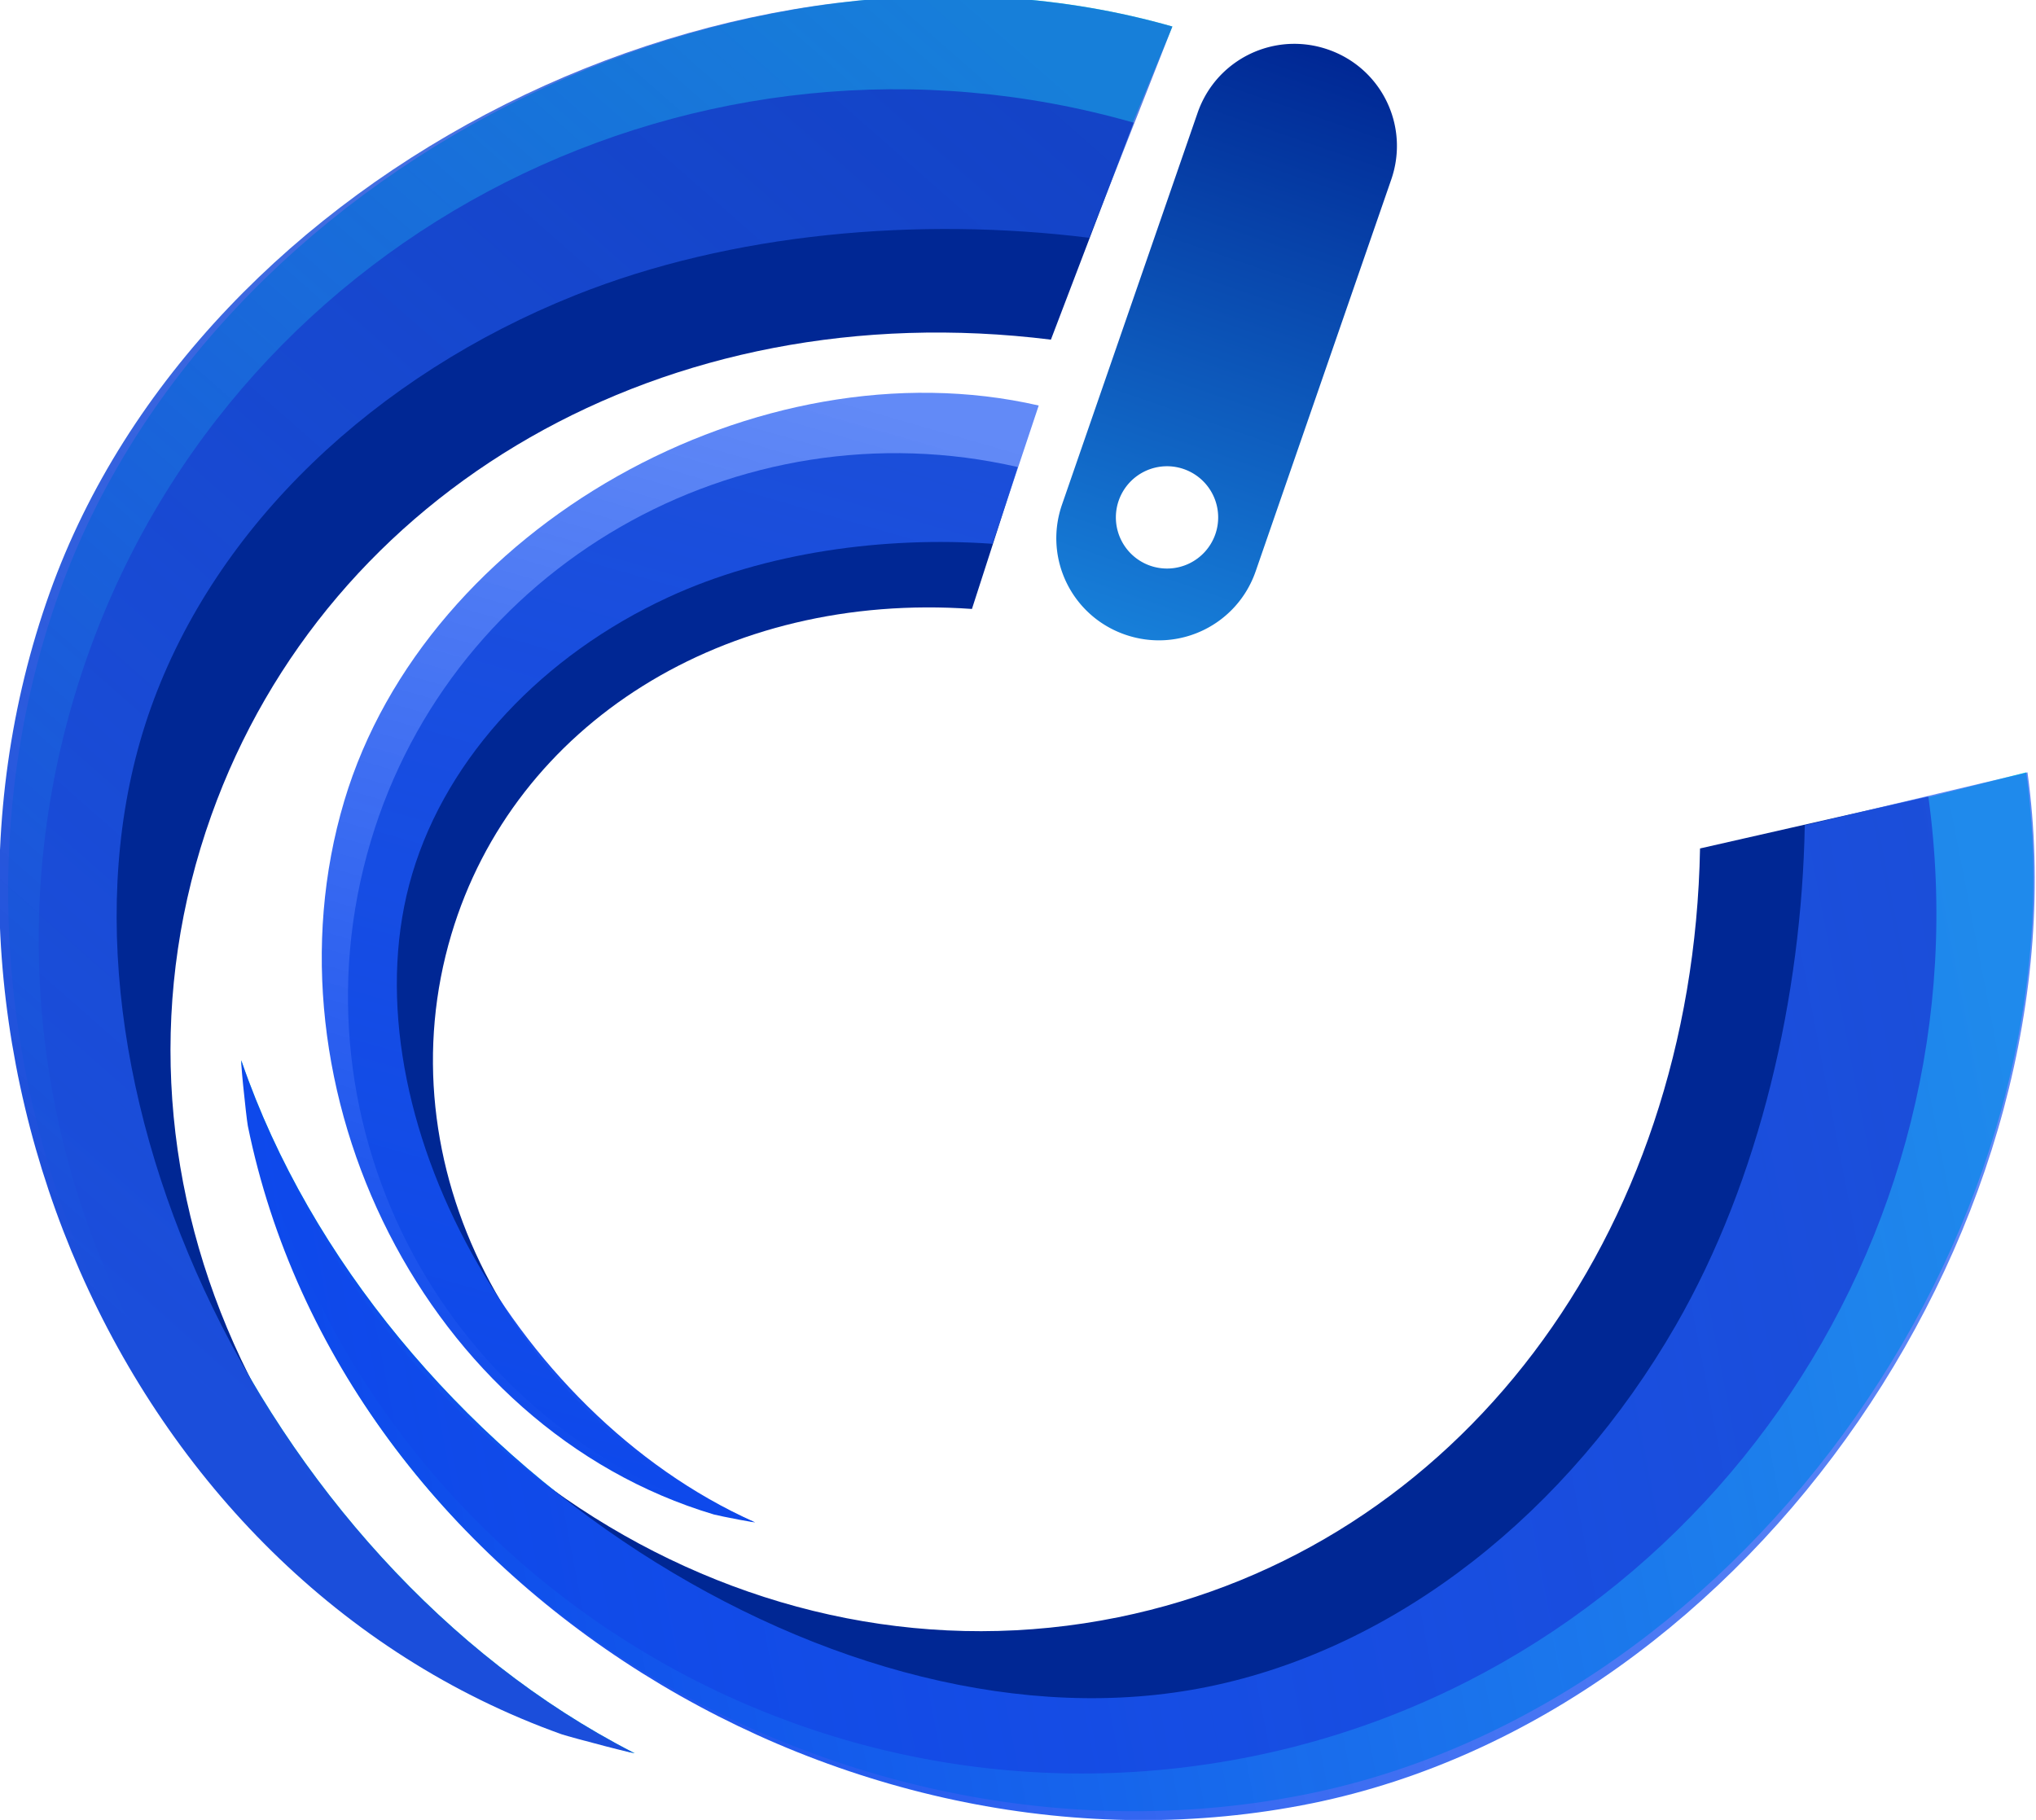
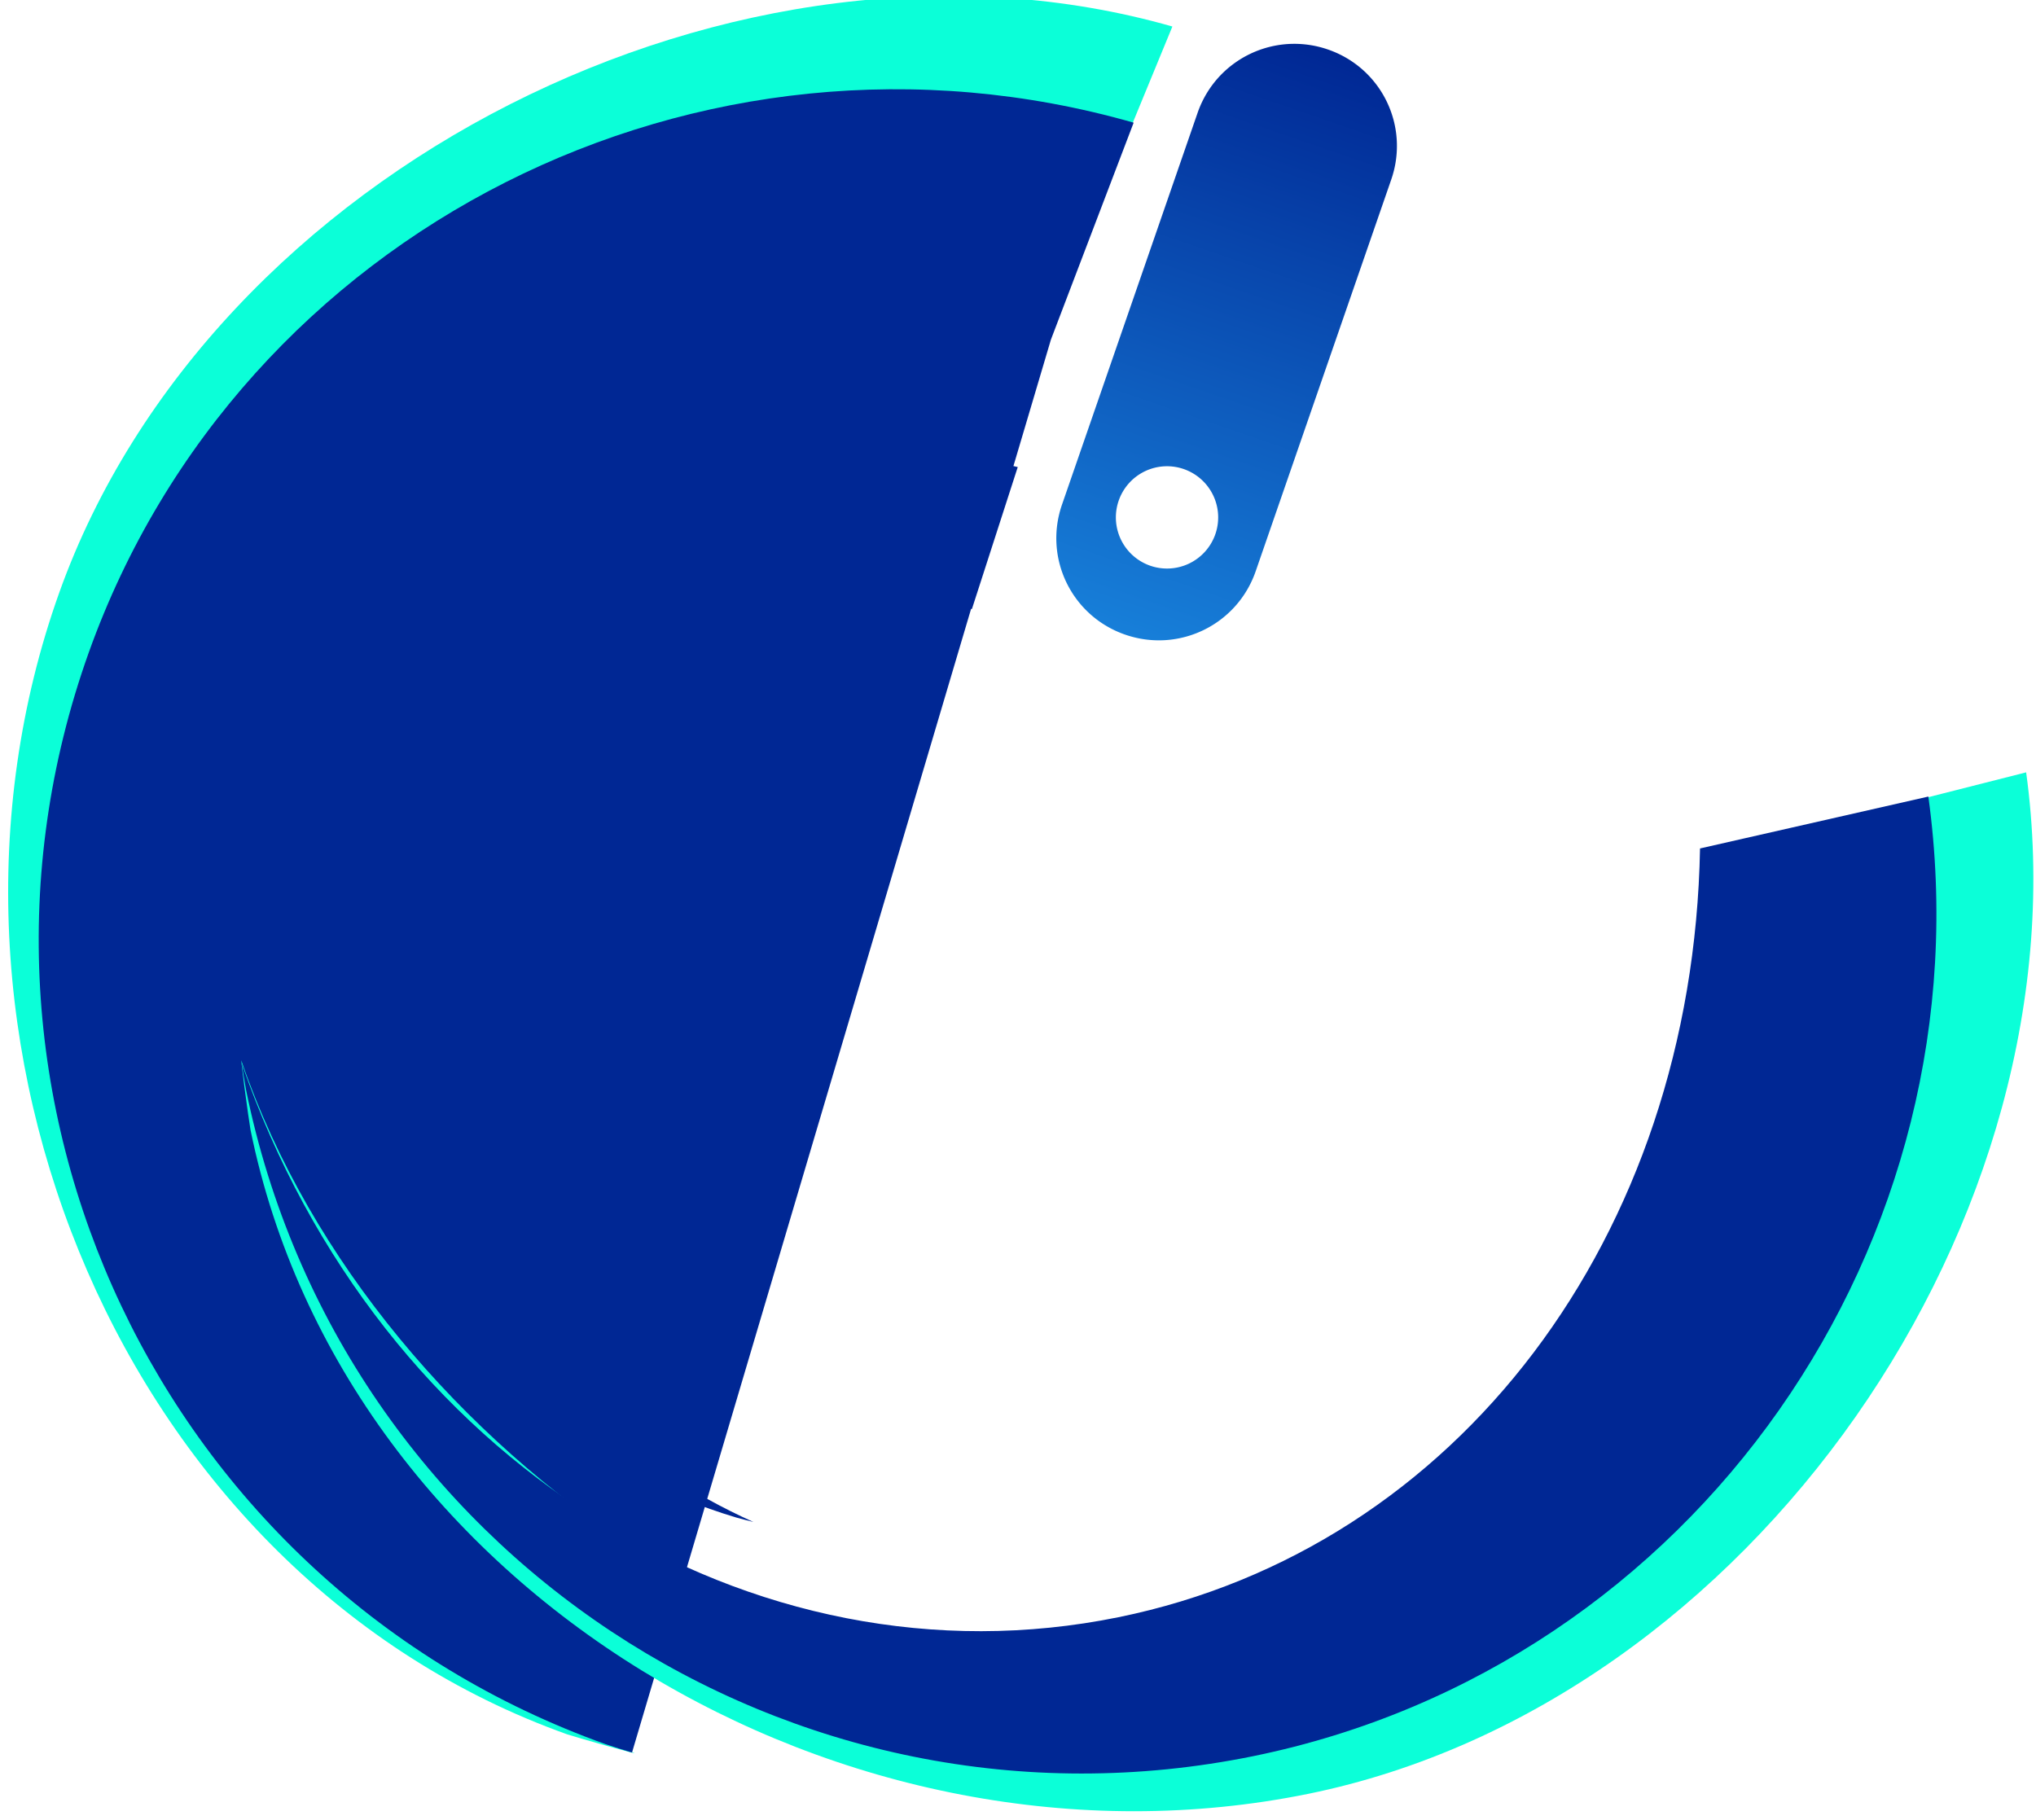
<svg xmlns="http://www.w3.org/2000/svg" xmlns:xlink="http://www.w3.org/1999/xlink" width="203.925mm" height="182.304mm" viewBox="0 0 203.925 182.304" version="1.1" id="svg2910">
  <defs id="defs2907">
    <linearGradient xlink:href="#linearGradient173177" id="linearGradient224013" gradientUnits="userSpaceOnUse" x1="484.645" y1="205.355" x2="820.942" y2="127.133" />
    <linearGradient id="linearGradient173177">
      <stop style="stop-color:#1b4edb;stop-opacity:1;" offset="0" id="stop173173" />
      <stop style="stop-color:#1b4eda;stop-opacity:0.725" offset="1" id="stop173175" />
    </linearGradient>
    <linearGradient xlink:href="#linearGradient165758" id="linearGradient224017" gradientUnits="userSpaceOnUse" x1="827.094" y1="127.868" x2="514.708" y2="349.613" />
    <linearGradient id="linearGradient165758">
      <stop style="stop-color:#265df3;stop-opacity:0.727" offset="0" id="stop165754" />
      <stop style="stop-color:#0e49eb;stop-opacity:1" offset="1" id="stop165756" />
    </linearGradient>
    <linearGradient xlink:href="#linearGradient4750" id="linearGradient4752" x1="-55.252" y1="117.481" x2="-23.845" y2="117.481" gradientUnits="userSpaceOnUse" gradientTransform="matrix(0.646,-1.867,1.719,0.592,-50.171,-38.166)" />
    <linearGradient id="linearGradient4750">
      <stop style="stop-color:#177fd9;stop-opacity:1;" offset="0" id="stop4746" />
      <stop style="stop-color:#002794;stop-opacity:1" offset="1" id="stop4748" />
    </linearGradient>
    <linearGradient xlink:href="#linearGradient165758" id="linearGradient3171" gradientUnits="userSpaceOnUse" x1="827.094" y1="127.868" x2="514.708" y2="349.613" />
  </defs>
  <g id="layer1" transform="translate(-3.037,-57.348)">
    <g id="g3211" transform="translate(-0.295,-13.544)">
      <g id="g223919" transform="matrix(0.369,-0.264,0.264,0.369,-222.768,251.402)" style="fill:#0bffd8;fill-opacity:1">
        <path id="path223915" style="opacity:1;fill:#0bffd8;fill-opacity:1;stroke:#000000;stroke-width:1.165;stroke-opacity:0;paint-order:stroke fill markers" d="m 525.114,362.254 a 188.565,188.565 0 0 1 -3.639,-4.845 188.565,188.565 0 0 1 47.384,-262.427 188.565,188.565 0 0 1 255.143,37.663 l -41.036,28.483 A 188.565,166.714 55.235 0 0 568.96,136.287 188.565,166.714 55.235 0 0 525.114,362.254 Z" />
        <path id="path223917" style="opacity:1;fill:#0bffd8;fill-opacity:1;stroke-width:1.165;paint-order:stroke fill markers" d="m 525.314,362.369 c 1.622,2.41 -8.318,-10.078 -9.504,-11.713 -59.383,-85.552 -30.075,-210.86 55.477,-270.242 81.68,-56.663 210.748,-36.512 272.572,41.334 l -42.753,26.767 C 773.327,122.917 738.292,102.154 702.047,93.272 655.96,81.978 608.123,88.446 573.007,112.817 c -67.799,47.064 -90.291,166.739 -47.693,249.552 z" />
      </g>
      <g id="g223925" transform="matrix(0.369,-0.264,0.264,0.369,-222.768,251.402)">
-         <path id="path223921" style="opacity:1;fill:#002794;fill-opacity:1;stroke:#000000;stroke-width:1.165;stroke-opacity:0;paint-order:stroke fill markers" d="m 525.114,362.254 c -1.239,-1.596 -2.452,-3.211 -3.639,-4.845 -59.383,-85.552 -38.168,-203.045 47.384,-262.427 81.68,-56.663 193.87,-38.791 255.694,39.055 l -42.729,28.332 C 718.725,104.223 632.727,96.392 569.993,139.931 502.194,186.995 482.516,279.441 525.114,362.254 Z" />
-         <path id="path223923" style="opacity:1;fill:url(#linearGradient224013);fill-opacity:1;stroke-width:1.165;paint-order:stroke fill markers" d="m 525.314,362.369 c 1.622,2.41 -9.281,-10.765 -10.467,-12.4 C 455.464,264.417 484.032,138.582 569.584,79.199 651.264,22.537 782.035,43.902 843.858,121.748 L 801.787,149.001 C 774.008,123.403 738.292,102.154 702.047,93.272 655.96,81.978 608.123,88.446 573.007,112.817 c -67.799,47.064 -90.291,166.739 -47.693,249.552 z" />
+         <path id="path223921" style="opacity:1;fill:#002794;fill-opacity:1;stroke:#000000;stroke-width:1.165;stroke-opacity:0;paint-order:stroke fill markers" d="m 525.114,362.254 c -1.239,-1.596 -2.452,-3.211 -3.639,-4.845 -59.383,-85.552 -38.168,-203.045 47.384,-262.427 81.68,-56.663 193.87,-38.791 255.694,39.055 l -42.729,28.332 Z" />
      </g>
      <g id="g223935" transform="matrix(0.428,0.15,0.15,-0.428,-213.875,184.146)" style="fill:#0bffd8;fill-opacity:1">
        <g id="g223933" transform="rotate(65.607,644.801,254.697)" style="fill:#0bffd8;fill-opacity:1">
          <path id="path223929" style="opacity:1;fill:#0bffd8;fill-opacity:1;stroke:#000000;stroke-width:1.165;stroke-opacity:0;paint-order:stroke fill markers" d="m 525.114,362.254 a 188.565,188.565 0 0 1 -3.639,-4.845 188.565,188.565 0 0 1 47.384,-262.427 188.565,188.565 0 0 1 255.143,37.663 l -41.036,28.483 A 188.565,166.714 55.235 0 0 568.96,136.287 188.565,166.714 55.235 0 0 525.114,362.254 Z" />
          <path id="path223931" style="opacity:1;fill:#0bffd8;fill-opacity:1;stroke-width:1.165;paint-order:stroke fill markers" d="m 525.314,362.369 c 1.622,2.41 -8.318,-10.078 -9.504,-11.713 -59.383,-85.552 -30.075,-210.86 55.477,-270.242 81.68,-56.663 210.748,-36.512 272.572,41.334 l -42.753,26.767 C 773.327,122.917 738.292,102.154 702.047,93.272 655.96,81.978 608.123,88.446 573.007,112.817 c -67.799,47.064 -90.291,166.739 -47.693,249.552 z" />
        </g>
      </g>
      <g id="g223943" transform="matrix(0.428,0.15,0.15,-0.428,-213.875,184.146)" style="stroke:none;stroke-opacity:0">
        <g id="g223941" transform="rotate(65.607,644.801,254.697)" style="stroke:none;stroke-opacity:0">
          <path id="path223937" style="opacity:1;fill:#002794;fill-opacity:1;stroke:none;stroke-width:1.165;stroke-opacity:0;paint-order:stroke fill markers" d="m 525.114,362.254 c -1.239,-1.596 -2.452,-3.211 -3.639,-4.845 -59.383,-85.552 -38.168,-203.045 47.384,-262.427 81.68,-56.663 194.388,-39.161 256.212,38.685 l -43.127,28.531 C 718.845,104.051 633.191,94.178 570.457,137.717 502.658,184.781 482.516,279.441 525.114,362.254 Z" />
-           <path id="path223939" style="opacity:1;fill:url(#linearGradient3171);fill-opacity:1;stroke:none;stroke-width:1.165;stroke-opacity:0;paint-order:stroke fill markers" d="m 525.314,362.369 c 1.622,2.41 -8.085,-9.037 -9.272,-10.672 C 456.66,266.145 484.801,137.747 570.353,78.364 652.032,21.702 782.239,43.688 844.063,121.534 l -42.422,27.491 c -27.779,-25.598 -63.348,-46.872 -99.594,-55.754 -46.086,-11.293 -93.924,-4.826 -129.04,19.546 -67.799,47.064 -90.291,166.739 -47.693,249.552 z" />
        </g>
      </g>
      <path id="rect1067" style="fill:url(#linearGradient4752);fill-opacity:1;stroke:none;stroke-width:2.85;paint-order:stroke fill markers" d="m 132.788,75.284 c -4.186,0.076 -8.057,2.723 -9.508,6.918 l -13.578,39.236 c -1.858,5.37 0.972,11.181 6.345,13.031 5.373,1.85 11.194,-0.985 13.053,-6.354 l 13.578,-39.236 c 1.858,-5.37 -0.972,-11.181 -6.345,-13.031 -1.175,-0.405 -2.372,-0.585 -3.544,-0.564 z M 120.091,117.597 a 5.124,5.124 0 0 1 1.881,0.308 5.124,5.124 0 0 1 3.064,6.565 5.124,5.124 0 0 1 -6.565,3.065 5.124,5.124 0 0 1 -3.065,-6.566 5.124,5.124 0 0 1 4.685,-3.372 z" />
      <g id="g6035" transform="matrix(-0.071,-0.28,0.28,-0.071,60.874,376.12)" style="stroke:none;stroke-opacity:0">
        <g id="g6033" transform="rotate(65.607,644.801,254.697)" style="stroke:none;stroke-opacity:0">
          <path id="path6029" style="opacity:1;fill:#002794;fill-opacity:1;stroke:none;stroke-width:1.165;stroke-opacity:0;paint-order:stroke fill markers" d="m 525.114,362.254 c -1.239,-1.596 -2.452,-3.211 -3.639,-4.845 -59.383,-85.552 -38.168,-203.045 47.384,-262.427 81.68,-56.663 194.388,-39.161 256.212,38.685 l -43.127,28.531 C 718.845,104.051 633.191,94.178 570.457,137.717 502.658,184.781 482.516,279.441 525.114,362.254 Z" />
-           <path id="path6031" style="opacity:1;fill:url(#linearGradient224017);fill-opacity:1;stroke:none;stroke-width:1.165;stroke-opacity:0;paint-order:stroke fill markers" d="m 525.314,362.369 c 1.622,2.41 -8.085,-9.037 -9.272,-10.672 C 456.66,266.145 484.801,137.747 570.353,78.364 652.032,21.702 782.239,43.688 844.063,121.534 l -42.422,27.491 c -27.779,-25.598 -63.348,-46.872 -99.594,-55.754 -46.086,-11.293 -93.924,-4.826 -129.04,19.546 -67.799,47.064 -90.291,166.739 -47.693,249.552 z" />
        </g>
      </g>
    </g>
  </g>
</svg>